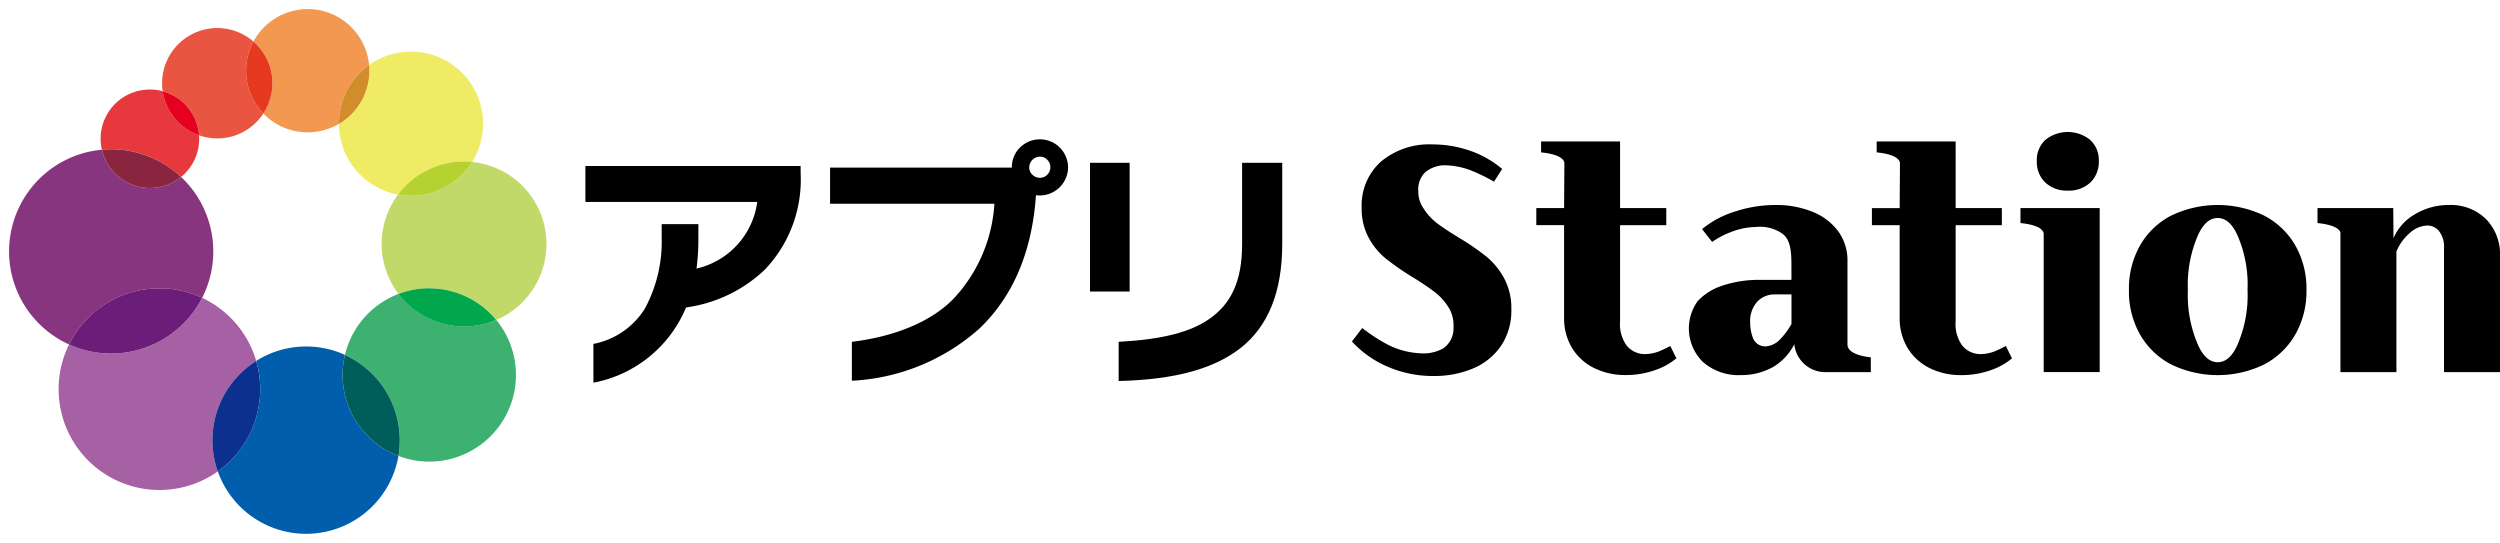
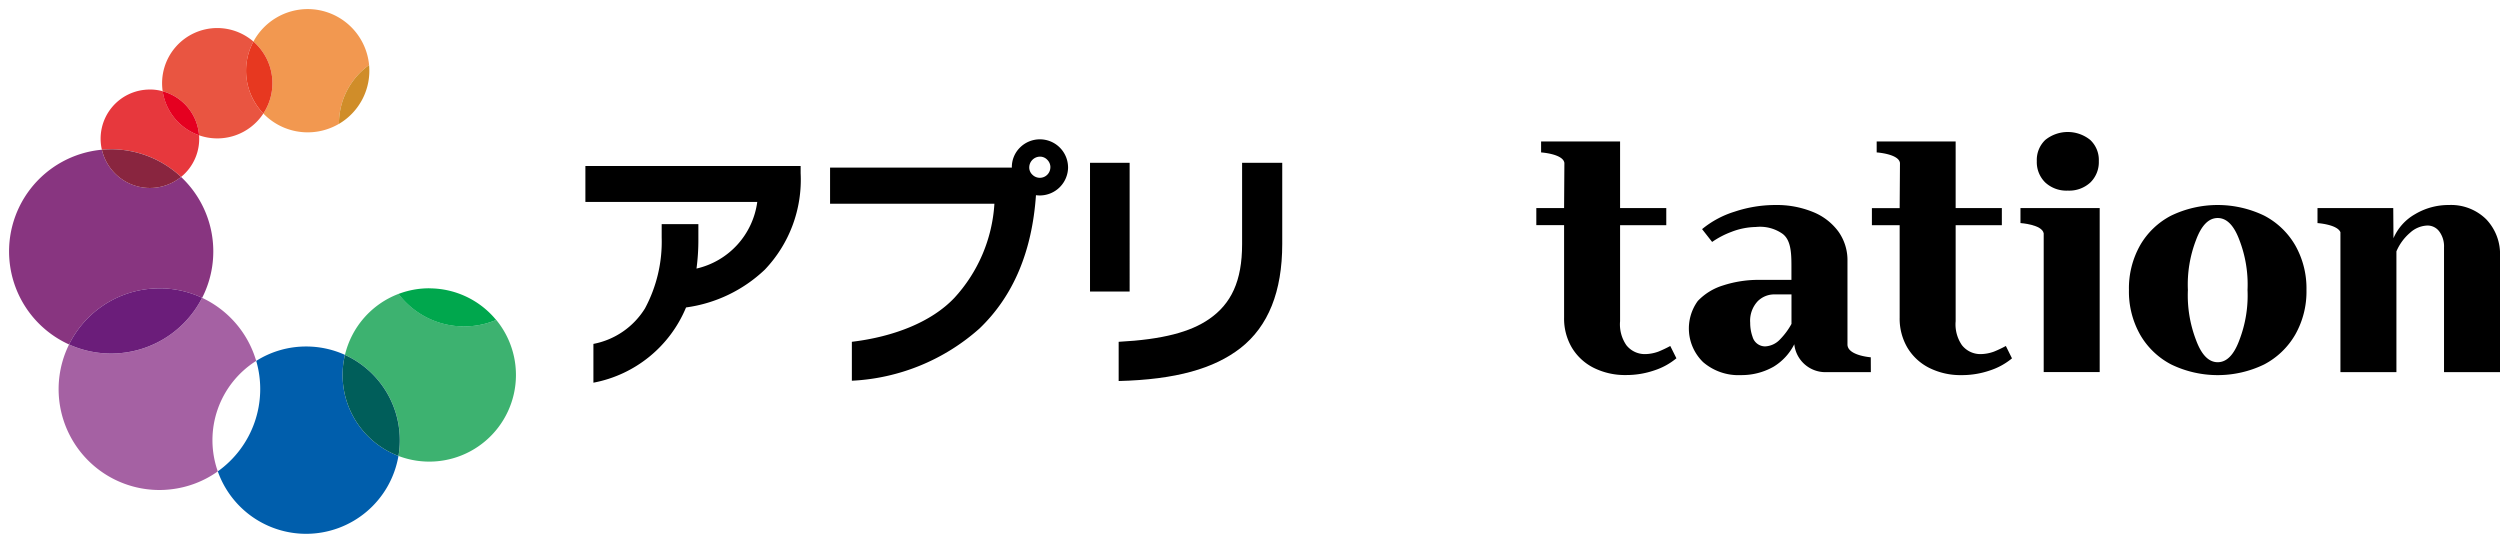
<svg xmlns="http://www.w3.org/2000/svg" id="logo" width="192" height="41.696">
  <defs>
    <clipPath id="clip-path">
      <rect id="長方形_1" data-name="長方形 1" width="192" height="41.696" fill="none" />
    </clipPath>
  </defs>
  <g id="グループ_1" data-name="グループ 1" clip-path="url(#clip-path)">
    <path id="パス_2" data-name="パス 2" d="M9.316 4.929A3.773 3.773 0 005.635 9.55q.36-.033.721-.033a7.8 7.8 0 014.344 1.317 7.954 7.954 0 011.02.806 3.778 3.778 0 001.38-3.2 4.67 4.67 0 01-.3-.119 4.23 4.23 0 01-2.49-3.262 3.76 3.76 0 00-.989-.133" transform="translate(2.189 1.948)" fill="#e7383d" />
    <path id="パス_3" data-name="パス 3" d="M13.162 1.544A4.238 4.238 0 008.968 6.4a3.832 3.832 0 01.532.188 3.79 3.79 0 012.258 3.192A4.231 4.231 0 0016.7 8.108a4.734 4.734 0 01-.763-5.526 4.246 4.246 0 00-2.776-1.038" transform="translate(3.526 .61)" fill="#e95541" />
    <path id="パス_4" data-name="パス 4" d="M8.955 5.024a4.232 4.232 0 002.492 3.262c.1.043.2.084.3.119a3.788 3.788 0 00-2.26-3.193 3.832 3.832 0 00-.532-.188" transform="translate(3.539 1.986)" fill="#e50020" />
    <path id="パス_5" data-name="パス 5" d="M18.116.5a4.742 4.742 0 00-4.166 2.493 4.245 4.245 0 01.763 5.528 4.735 4.735 0 005.506.954c.1-.052.2-.1.3-.162A5.542 5.542 0 0122.833 4.8 4.736 4.736 0 0018.116.5" transform="translate(5.513 .198)" fill="#f29850" />
    <path id="パス_6" data-name="パス 6" d="M14.11 2.287a4.725 4.725 0 00-.073 4.339 4.78 4.78 0 00.836 1.189 4.425 4.425 0 00.339-.626 4.239 4.239 0 00-1.1-4.9" transform="translate(5.353 .904)" fill="#e73820" />
-     <path id="パス_7" data-name="パス 7" d="M24.189 2.839a5.533 5.533 0 00-3.216 1.034 4.734 4.734 0 01-2.316 4.518 5.539 5.539 0 004.229 5.363c.1.025.208.047.311.066a6.353 6.353 0 015.067-2.539c.208 0 .416.011.622.031A5.537 5.537 0 0025.5 3a5.6 5.6 0 00-1.313-.158" transform="translate(7.374 1.122)" fill="#efeb64" />
    <path id="パス_8" data-name="パス 8" d="M20.973 3.58a5.542 5.542 0 00-2.316 4.52 4.739 4.739 0 002.316-4.52" transform="translate(7.374 1.415)" fill="#d08d29" />
-     <path id="パス_9" data-name="パス 9" d="M27.958 8.911a5.523 5.523 0 01-5.691 2.509 6.334 6.334 0 00-.028 7.544c.021.029.042.059.064.087a6.656 6.656 0 017.5 2 6.4 6.4 0 001.286-.732 6.332 6.332 0 00-3.134-11.4" transform="translate(8.302 3.522)" fill="#c1d969" />
-     <path id="パス_10" data-name="パス 10" d="M26.977 8.889a6.353 6.353 0 00-5.067 2.539A5.523 5.523 0 0027.6 8.92a6.22 6.22 0 00-.624-.031" transform="translate(8.659 3.513)" fill="#b6d231" />
    <path id="パス_11" data-name="パス 11" d="M23.1 16.178a6.665 6.665 0 00-4.112 4.684 7.2 7.2 0 014.2 7.01 7.423 7.423 0 01-.088.752 6.656 6.656 0 007.727-10.164q-.107-.146-.222-.285a6.337 6.337 0 01-7.5-2" transform="translate(7.505 6.394)" fill="#3db270" />
    <path id="パス_12" data-name="パス 12" d="M24.293 15.869a6.626 6.626 0 00-2.358.433 6.333 6.333 0 007.5 2 6.647 6.647 0 00-5.146-2.428" transform="translate(8.669 6.272)" fill="#00a74d" />
    <path id="パス_13" data-name="パス 13" d="M18.766 19.073a7.146 7.146 0 00-3.826 1.106 7.764 7.764 0 01-2.951 8.484 7.194 7.194 0 006.323 4.781c.156.01.313.015.467.015a7.2 7.2 0 007.084-5.981 6.658 6.658 0 01-4.109-7.762 7.18 7.18 0 00-2.521-.629 7.33 7.33 0 00-.467-.015" transform="translate(4.738 7.538)" fill="#005eac" />
    <path id="パス_14" data-name="パス 14" d="M19.039 19.536a6.657 6.657 0 004.109 7.76 7.333 7.333 0 00.088-.752 7.2 7.2 0 00-4.2-7.008" transform="translate(7.453 7.721)" fill="#005e5a" />
    <path id="パス_15" data-name="パス 15" d="M14.249 16.394a7.954 7.954 0 01-.459.783 7.842 7.842 0 01-9.761 2.8 7.744 7.744 0 006.93 11.176 7.52 7.52 0 00.864-.049 7.7 7.7 0 003.629-1.38 7.2 7.2 0 012.948-8.487 7.75 7.75 0 00-4.154-4.843" transform="translate(1.275 6.479)" fill="#a561a3" />
-     <path id="パス_16" data-name="パス 16" d="M15.056 19.866a7.2 7.2 0 00-2.956 8.486 7.743 7.743 0 003.213-7.169 7.834 7.834 0 00-.262-1.317" transform="translate(4.622 7.852)" fill="#0b308e" />
    <path id="パス_17" data-name="パス 17" d="M7.629 8.241A7.844 7.844 0 003.994 22.58a8.031 8.031 0 001.113.619 7.736 7.736 0 016.087-4.262 7.848 7.848 0 01.864-.049 7.694 7.694 0 013.27.728 7.846 7.846 0 00-1.62-9.285 3.789 3.789 0 01-6.08-2.09" transform="translate(.197 3.257)" fill="#883580" />
    <path id="パス_18" data-name="パス 18" d="M6.329 8.217q-.362 0-.72.033a3.786 3.786 0 006.08 2.09 7.882 7.882 0 00-5.36-2.124" transform="translate(2.217 3.248)" fill="#89253f" />
    <path id="パス_19" data-name="パス 19" d="M10.752 15.872a7.845 7.845 0 00-.864.047A7.737 7.737 0 003.8 20.182a7.843 7.843 0 009.761-2.8 7.973 7.973 0 00.459-.784 7.694 7.694 0 00-3.27-.728" transform="translate(1.503 6.273)" fill="#6b1d7a" />
    <path id="パス_20" data-name="パス 20" d="M48.754 9.694A10 10 0 0146 17.1a10.909 10.909 0 01-6.047 2.9 9.636 9.636 0 01-7.114 5.779V22.8a5.976 5.976 0 003.961-2.727 10.84 10.84 0 001.282-5.444V13.6H40.9v1.172a16.478 16.478 0 01-.144 2.242 6.075 6.075 0 004.667-5.12h-13.2V9.139h16.531z" transform="translate(12.735 3.612)" />
    <path id="パス_21" data-name="パス 21" d="M63.97 9.823a2.175 2.175 0 01-2.158 2.158 2.136 2.136 0 01-.308-.02q-.452 6.517-4.339 10.239a15.892 15.892 0 01-9.8 4.01v-2.99c3.173-.38 6.1-1.5 7.873-3.374a11.725 11.725 0 003.074-7.229H45.691V9.844h13.961v-.021a2.1 2.1 0 01.627-1.523 2.164 2.164 0 013.69 1.522m-1.356 0a.8.8 0 00-.236-.576A.763.763 0 0061.81 9a.836.836 0 00-.822.822.759.759 0 00.244.568.808.808 0 001.378-.564" transform="translate(18.058 3.03)" />
    <path id="パス_22" data-name="パス 22" d="M63.043 18.847H60V8.962h3.043zm11.72-3.655q0 5.489-3.208 8C69.527 24.767 66.6 25.61 62.2 25.72v-3.011c3.4-.179 5.524-.76 6.95-1.748 1.685-1.165 2.53-2.9 2.53-5.748V8.962h3.083z" transform="translate(23.713 3.542)" />
    <path id="パス_23" data-name="パス 23" d="M129.964 21.23a5.934 5.934 0 01-2.393 2.3 8.186 8.186 0 01-7.138 0 5.89 5.89 0 01-2.393-2.3 6.723 6.723 0 01-.852-3.421 6.718 6.718 0 01.852-3.42 5.854 5.854 0 012.393-2.291 8.236 8.236 0 017.138 0 5.9 5.9 0 012.393 2.291 6.693 6.693 0 01.858 3.42 6.7 6.7 0 01-.858 3.421m-7.623.428q.626 1.7 1.664 1.7t1.664-1.7a9.544 9.544 0 00.626-3.849 9.471 9.471 0 00-.626-3.838q-.626-1.685-1.664-1.687t-1.664 1.687a9.495 9.495 0 00-.626 3.838 9.568 9.568 0 00.626 3.849" transform="translate(46.315 4.46)" />
    <path id="パス_24" data-name="パス 24" d="M94.855 23.493a8.913 8.913 0 01-.908.431 3.1 3.1 0 01-1.055.193 1.8 1.8 0 01-1.409-.684A2.813 2.813 0 0191 21.591v-7.375h3.548V12.9H91V7.789h-6.066v.839s1.7.11 1.789.811L86.7 12.9h-2.133v1.312H86.7v7.1a4.391 4.391 0 00.6 2.313 4.094 4.094 0 001.676 1.547 5.384 5.384 0 002.489.553 6.587 6.587 0 002.161-.356 5.147 5.147 0 001.7-.931z" transform="translate(33.422 3.078)" />
    <path id="パス_25" data-name="パス 25" d="M113.327 23.493a8.914 8.914 0 01-.908.431 3.1 3.1 0 01-1.055.193 1.8 1.8 0 01-1.409-.684 2.813 2.813 0 01-.484-1.842v-7.375h3.548V12.9h-3.548V7.789h-6.065v.839s1.7.11 1.789.811l-.024 3.467h-2.132v1.312h2.132v7.1a4.391 4.391 0 00.6 2.313 4.094 4.094 0 001.676 1.547 5.383 5.383 0 002.489.553 6.587 6.587 0 002.161-.356 5.147 5.147 0 001.7-.931z" transform="translate(40.723 3.078)" />
    <path id="パス_26" data-name="パス 26" d="M140.506 12.364a3.838 3.838 0 00-2.839-1.079 5.006 5.006 0 00-2.6.7 3.894 3.894 0 00-1.665 1.85l-.017-2.313h-5.818v1.152s1.517.1 1.761.7v10.744h4.3v-9.272a3.863 3.863 0 011.056-1.438 2.073 2.073 0 011.325-.547 1.116 1.116 0 01.915.462 1.912 1.912 0 01.36 1.208v9.588h4.3v-8.894a3.868 3.868 0 00-1.077-2.862" transform="translate(50.417 4.46)" />
    <path id="パス_27" data-name="パス 27" d="M114.5 11.767a2.393 2.393 0 001.733-.626 2.184 2.184 0 00.647-1.642 2.1 2.1 0 00-.661-1.625 2.746 2.746 0 00-3.448 0 2.118 2.118 0 00-.653 1.625 2.183 2.183 0 00.647 1.642 2.392 2.392 0 001.734.626" transform="translate(44.309 2.872)" />
    <path id="パス_28" data-name="パス 28" d="M113.016 11.454h-1.8v1.151s1.662.107 1.784.79V24.05h4.3V11.455h-4.288z" transform="translate(43.956 4.527)" />
    <path id="パス_29" data-name="パス 29" d="M106.934 22.98s-1.79-.13-1.79-.984v-6.411a3.782 3.782 0 00-.693-2.256 4.5 4.5 0 00-1.953-1.507 7.334 7.334 0 00-2.9-.537 9.876 9.876 0 00-3.114.508 7.33 7.33 0 00-2.506 1.344l.772.984a6.648 6.648 0 011.473-.77 5.391 5.391 0 011.885-.378 3 3 0 012.016.5c.671.465.716 1.461.716 2.492v1.07h-2.4a8.784 8.784 0 00-2.862.43 4.493 4.493 0 00-1.93 1.19 3.6 3.6 0 00.413 4.7 4.149 4.149 0 002.9.993 4.964 4.964 0 002.523-.654 4.255 4.255 0 001.575-1.716 2.4 2.4 0 002.38 2.144h3.5zm-6.09-2.563a5.414 5.414 0 01-.885 1.194 1.667 1.667 0 01-1.141.532 1.006 1.006 0 01-.964-.738 3.166 3.166 0 01-.181-1.073 2.188 2.188 0 01.586-1.667 1.8 1.8 0 011.335-.513h1.25z" transform="translate(36.742 4.46)" />
-     <path id="パス_30" data-name="パス 30" d="M85.843 23.451a4.884 4.884 0 01-2.161 1.72 7.689 7.689 0 01-3 .565 8.778 8.778 0 01-3.487-.7 7.9 7.9 0 01-2.778-1.953l.788-1.034a13.185 13.185 0 002.041 1.318 6.124 6.124 0 002.352.619 3.146 3.146 0 001.835-.374 1.86 1.86 0 00.784-1.607 2.621 2.621 0 00-.391-1.558 4.368 4.368 0 00-1.049-1.157 19.686 19.686 0 00-1.711-1.151 21.864 21.864 0 01-2.059-1.429 5.343 5.343 0 01-1.3-1.585 4.65 4.65 0 01-.543-2.3 4.512 4.512 0 011.49-3.562 5.769 5.769 0 013.961-1.314 8.712 8.712 0 012.969.519 7.718 7.718 0 012.37 1.366l-.628.977a12.918 12.918 0 00-1.9-.914 5.789 5.789 0 00-1.981-.345 2.424 2.424 0 00-1.4.534 1.842 1.842 0 00-.53 1.473 2.221 2.221 0 00.412 1.321 4.249 4.249 0 001.038 1.129q.626.473 1.688 1.118a18.925 18.925 0 012.093 1.438 5.64 5.64 0 011.354 1.654 4.85 4.85 0 01.558 2.393 4.819 4.819 0 01-.812 2.839" transform="translate(29.412 3.142)" />
  </g>
</svg>